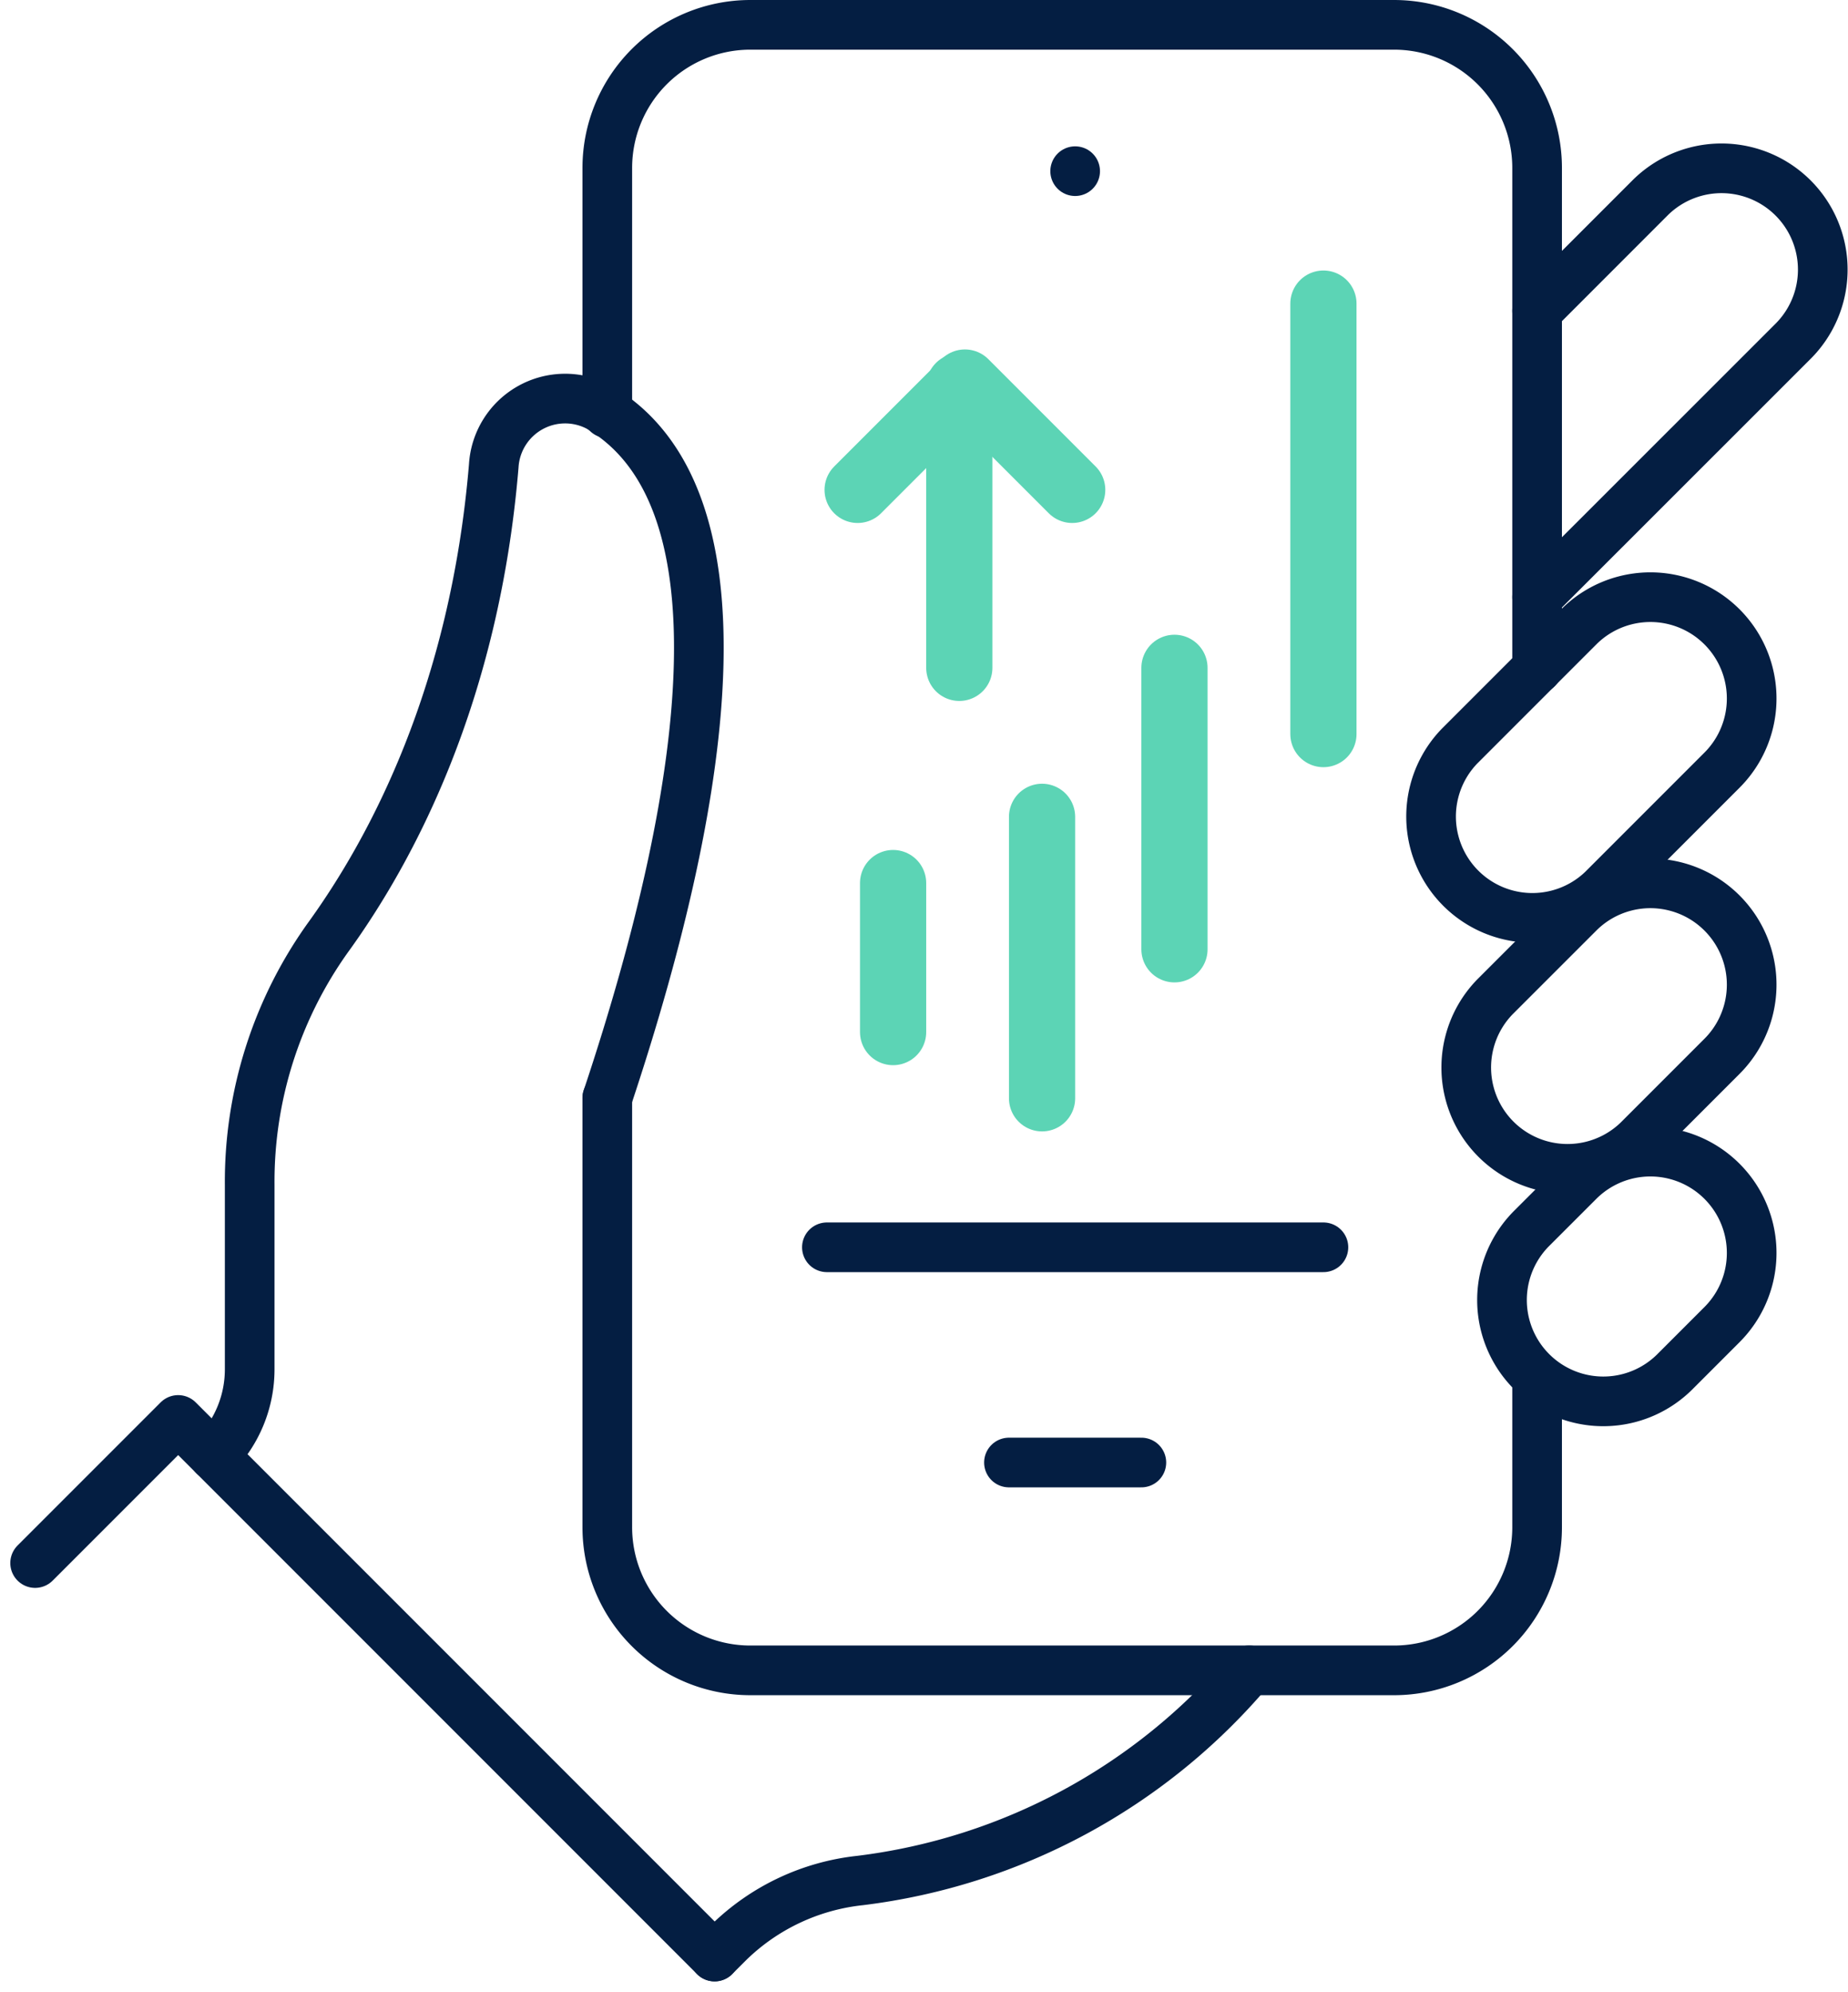
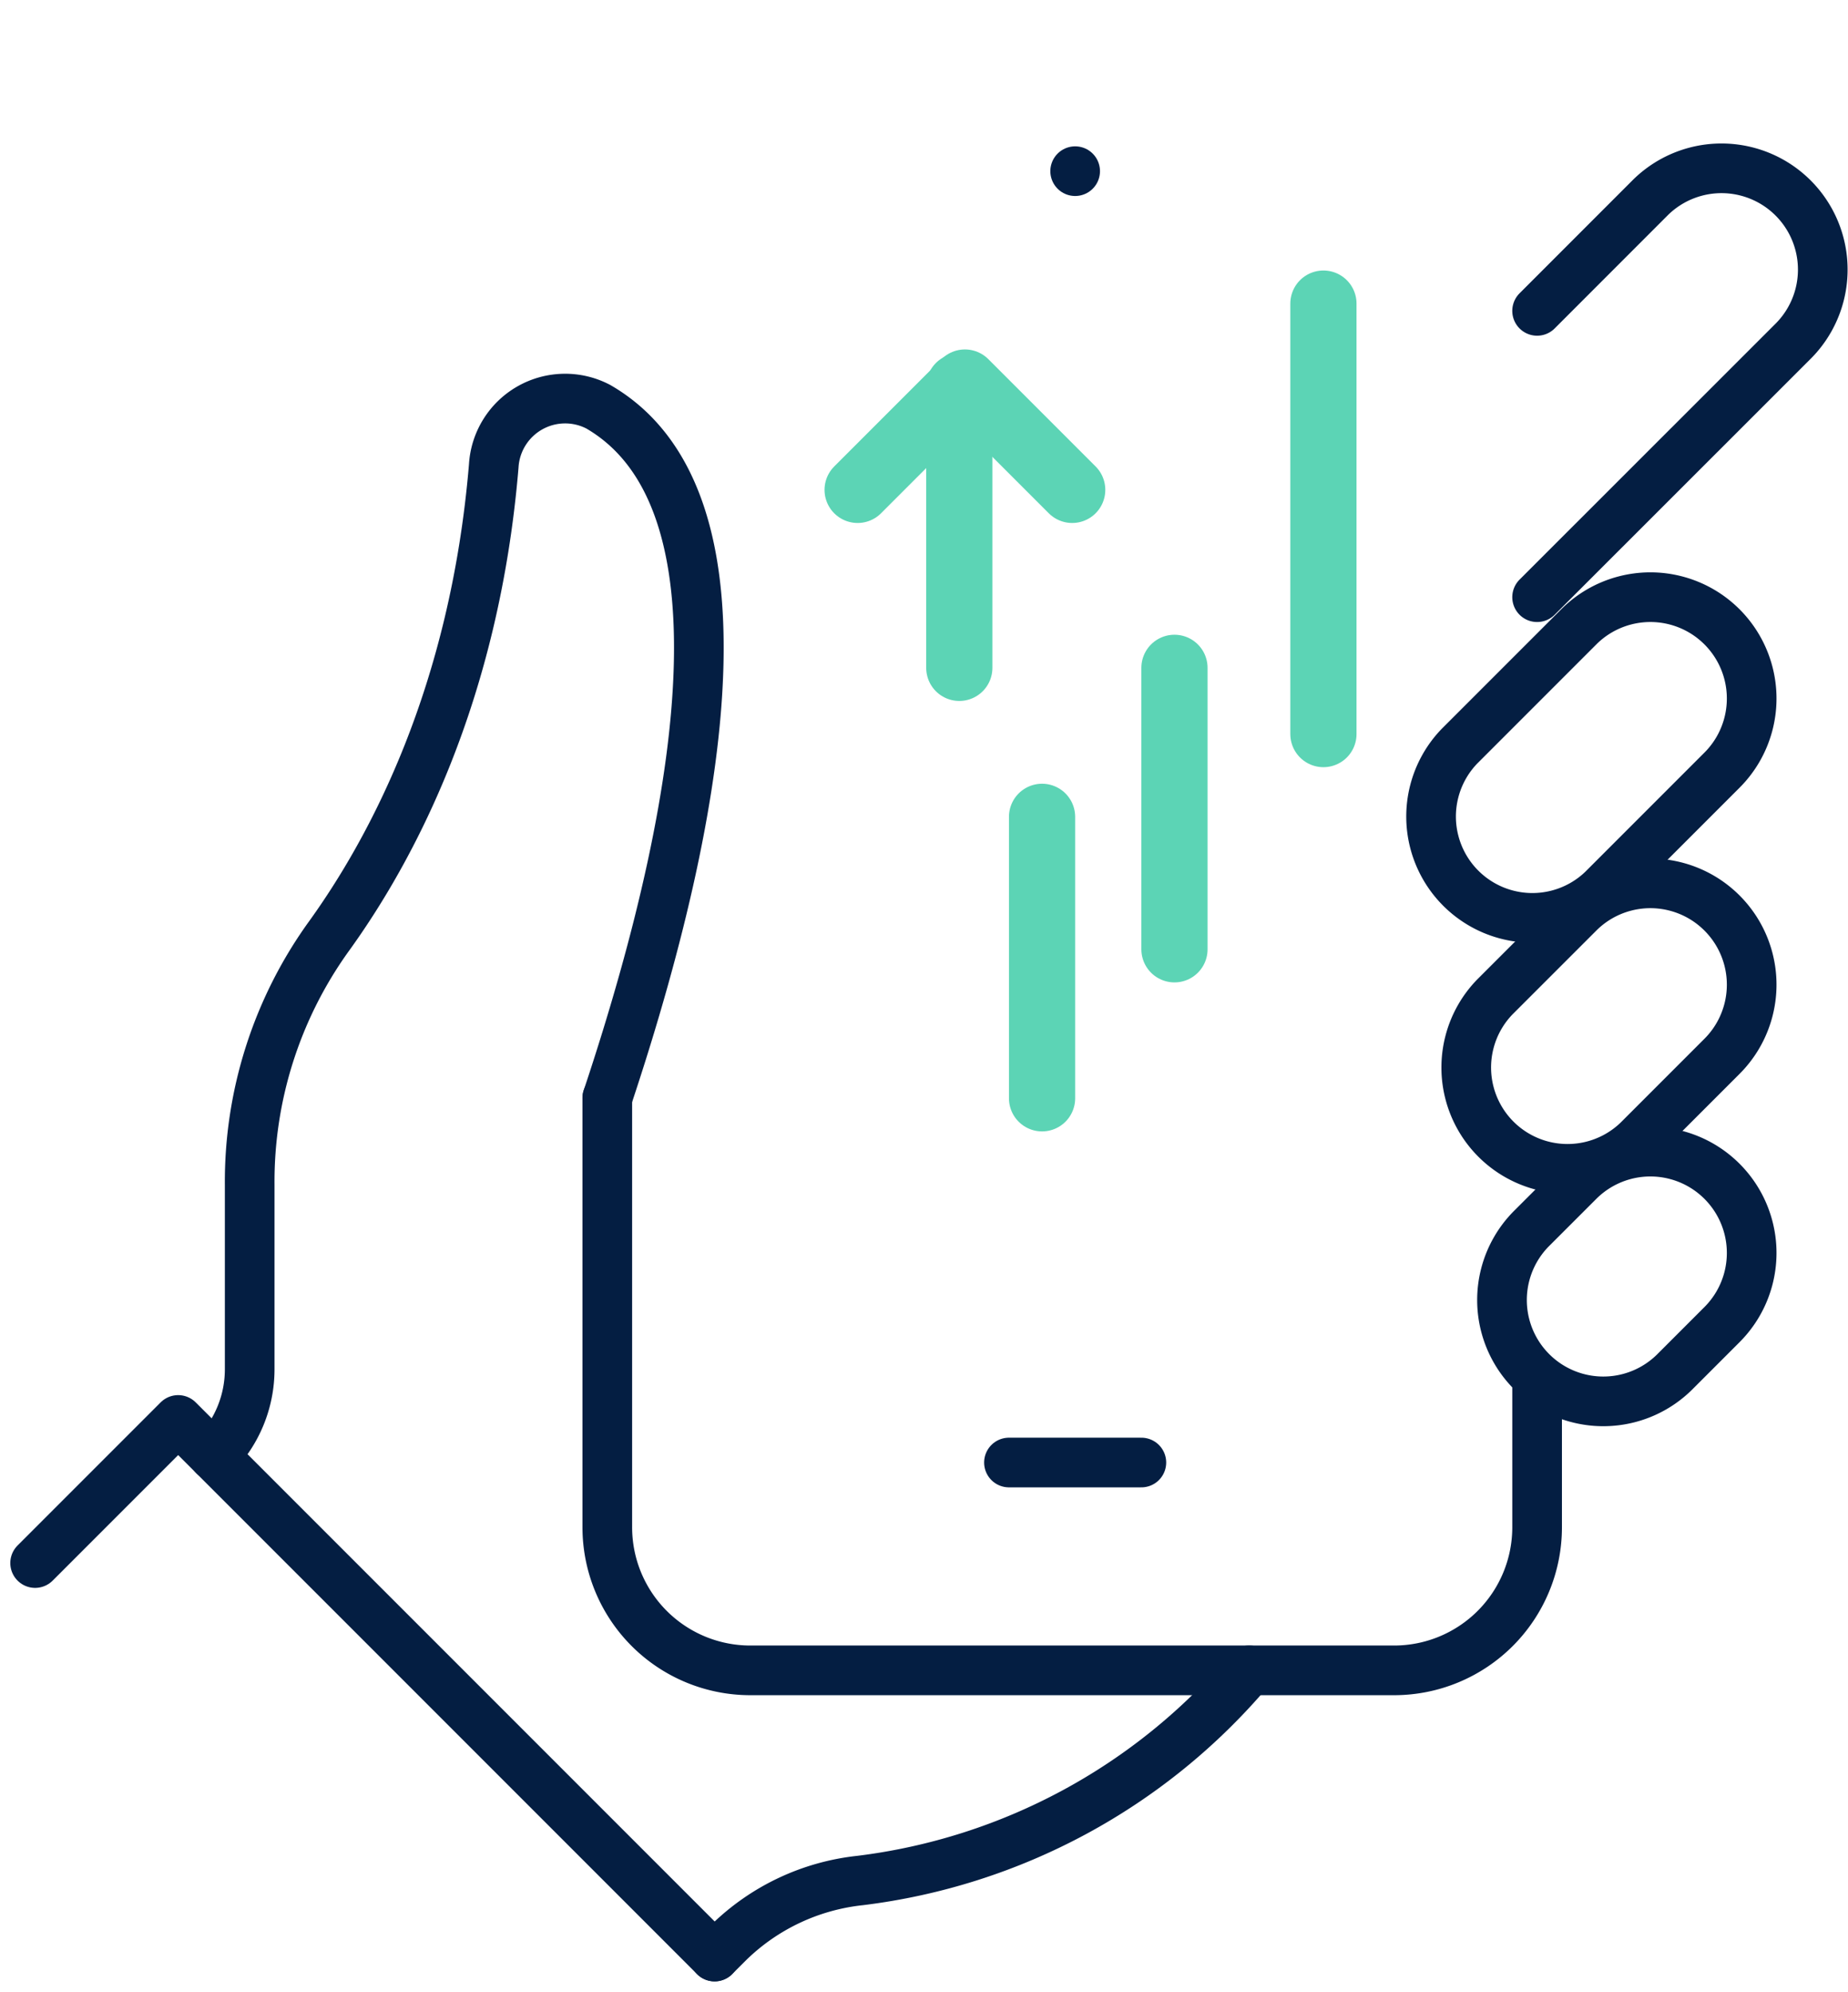
<svg xmlns="http://www.w3.org/2000/svg" width="111.656" height="120.3" viewBox="0 0 111.656 120.3">
  <g id="icon_Q4" data-name="icon Q4" transform="translate(-0.039 -0.661)">
    <line id="Line_202" data-name="Line 202" transform="translate(65 11)" fill="none" stroke="#041e42" stroke-linecap="round" stroke-linejoin="round" stroke-width="3" />
    <line id="Line_203" data-name="Line 203" x1="8" transform="translate(61 89)" fill="none" stroke="#041e42" stroke-linecap="round" stroke-linejoin="round" stroke-width="3" />
    <g id="Group_1120" data-name="Group 1120">
      <g id="Group_1122" data-name="Group 1122">
        <path id="Path_4239" data-name="Path 4239" d="M52.448,45.832a6.121,6.121,0,0,1-8.656-8.656l2.887-2.885a6.12,6.12,0,0,1,8.654,8.656Z" transform="translate(48.749 37.723)" fill="none" stroke="#041e42" stroke-linecap="round" stroke-linejoin="round" stroke-width="3" />
        <path id="Path_4240" data-name="Path 4240" d="M51.448,40.493a6.121,6.121,0,0,1-8.656-8.656l5.047-5.045a6.12,6.12,0,0,1,8.654,8.656Z" transform="translate(47.589 29.017)" fill="none" stroke="#041e42" stroke-linecap="round" stroke-linejoin="round" stroke-width="3" />
        <path id="Path_4241" data-name="Path 4241" d="M50.448,34.654A6.121,6.121,0,0,1,41.792,26L49,18.792a6.12,6.12,0,1,1,8.654,8.656Z" transform="translate(46.428 19.732)" fill="none" stroke="#041e42" stroke-linecap="round" stroke-linejoin="round" stroke-width="3" />
        <path id="Path_4242" data-name="Path 4242" d="M43,30.928,58.494,15.442a6.118,6.118,0,0,0-8.652-8.652L43,13.634" transform="translate(49.911 5.804)" fill="none" stroke="#041e42" stroke-linecap="round" stroke-linejoin="round" stroke-width="3" />
        <path id="Path_4243" data-name="Path 4243" d="M29.768,53.72c6.467-19.4,8.433-36.564-.547-41.756a4.321,4.321,0,0,0-6.314,3.578c-1.152,13.8-6.162,23.174-10.026,28.5A25.348,25.348,0,0,0,8.161,58.951v11.16A7.379,7.379,0,0,1,6,75.327" transform="translate(6.964 13.263)" fill="none" stroke="#041e42" stroke-linecap="round" stroke-linejoin="round" stroke-width="3" />
        <path id="Path_4244" data-name="Path 4244" d="M17,31V56.929a8.643,8.643,0,0,0,8.643,8.643H64.536a8.643,8.643,0,0,0,8.643-8.643v-9.01" transform="translate(19.732 35.982)" fill="none" stroke="#041e42" stroke-linecap="round" stroke-linejoin="round" stroke-width="3" />
-         <path id="Path_4245" data-name="Path 4245" d="M73.179,39.893V9.643A8.643,8.643,0,0,0,64.536,1H25.643A8.643,8.643,0,0,0,17,9.643V24.459" transform="translate(19.732 1.161)" fill="none" stroke="#041e42" stroke-linecap="round" stroke-linejoin="round" stroke-width="3" />
        <path id="Path_4246" data-name="Path 4246" d="M52.3,47A36.664,36.664,0,0,1,28.788,59.694a13.39,13.39,0,0,0-7.925,3.732l-.862.86" transform="translate(23.214 54.554)" fill="none" stroke="#041e42" stroke-linecap="round" stroke-linejoin="round" stroke-width="3" />
        <path id="Path_4247" data-name="Path 4247" d="M42.054,72.411,9.643,40,1,48.643" transform="translate(1.161 46.429)" fill="none" stroke="#041e42" stroke-linecap="round" stroke-linejoin="round" stroke-width="3" />
-         <line id="Line_208" data-name="Line 208" x2="30" transform="translate(50 76)" fill="none" stroke="#041e42" stroke-linecap="round" stroke-linejoin="round" stroke-width="3" />
      </g>
      <g id="Group_1136" data-name="Group 1136">
-         <line id="Line_231" data-name="Line 231" y1="9" transform="translate(54 54)" fill="none" stroke="#5cd4b5" stroke-linecap="round" stroke-linejoin="round" stroke-width="4" />
        <line id="Line_232" data-name="Line 232" y1="17" transform="translate(63 50)" fill="none" stroke="#5cd4b5" stroke-linecap="round" stroke-linejoin="round" stroke-width="4" />
        <line id="Line_233" data-name="Line 233" y1="17" transform="translate(71 41)" fill="none" stroke="#5cd4b5" stroke-linecap="round" stroke-linejoin="round" stroke-width="4" />
        <line id="Line_234" data-name="Line 234" y1="26" transform="translate(80 19)" fill="none" stroke="#5cd4b5" stroke-linecap="round" stroke-linejoin="round" stroke-width="4" />
        <path id="Path_4269" data-name="Path 4269" d="M24,17.482,30.482,11l6.482,6.482" transform="translate(27.857 12.768)" fill="none" stroke="#5cd4b5" stroke-linecap="round" stroke-linejoin="round" stroke-width="4" />
        <line id="Line_235" data-name="Line 235" y2="17" transform="translate(58 24)" fill="none" stroke="#5cd4b5" stroke-linecap="round" stroke-linejoin="round" stroke-width="4" />
      </g>
    </g>
  </g>
</svg>